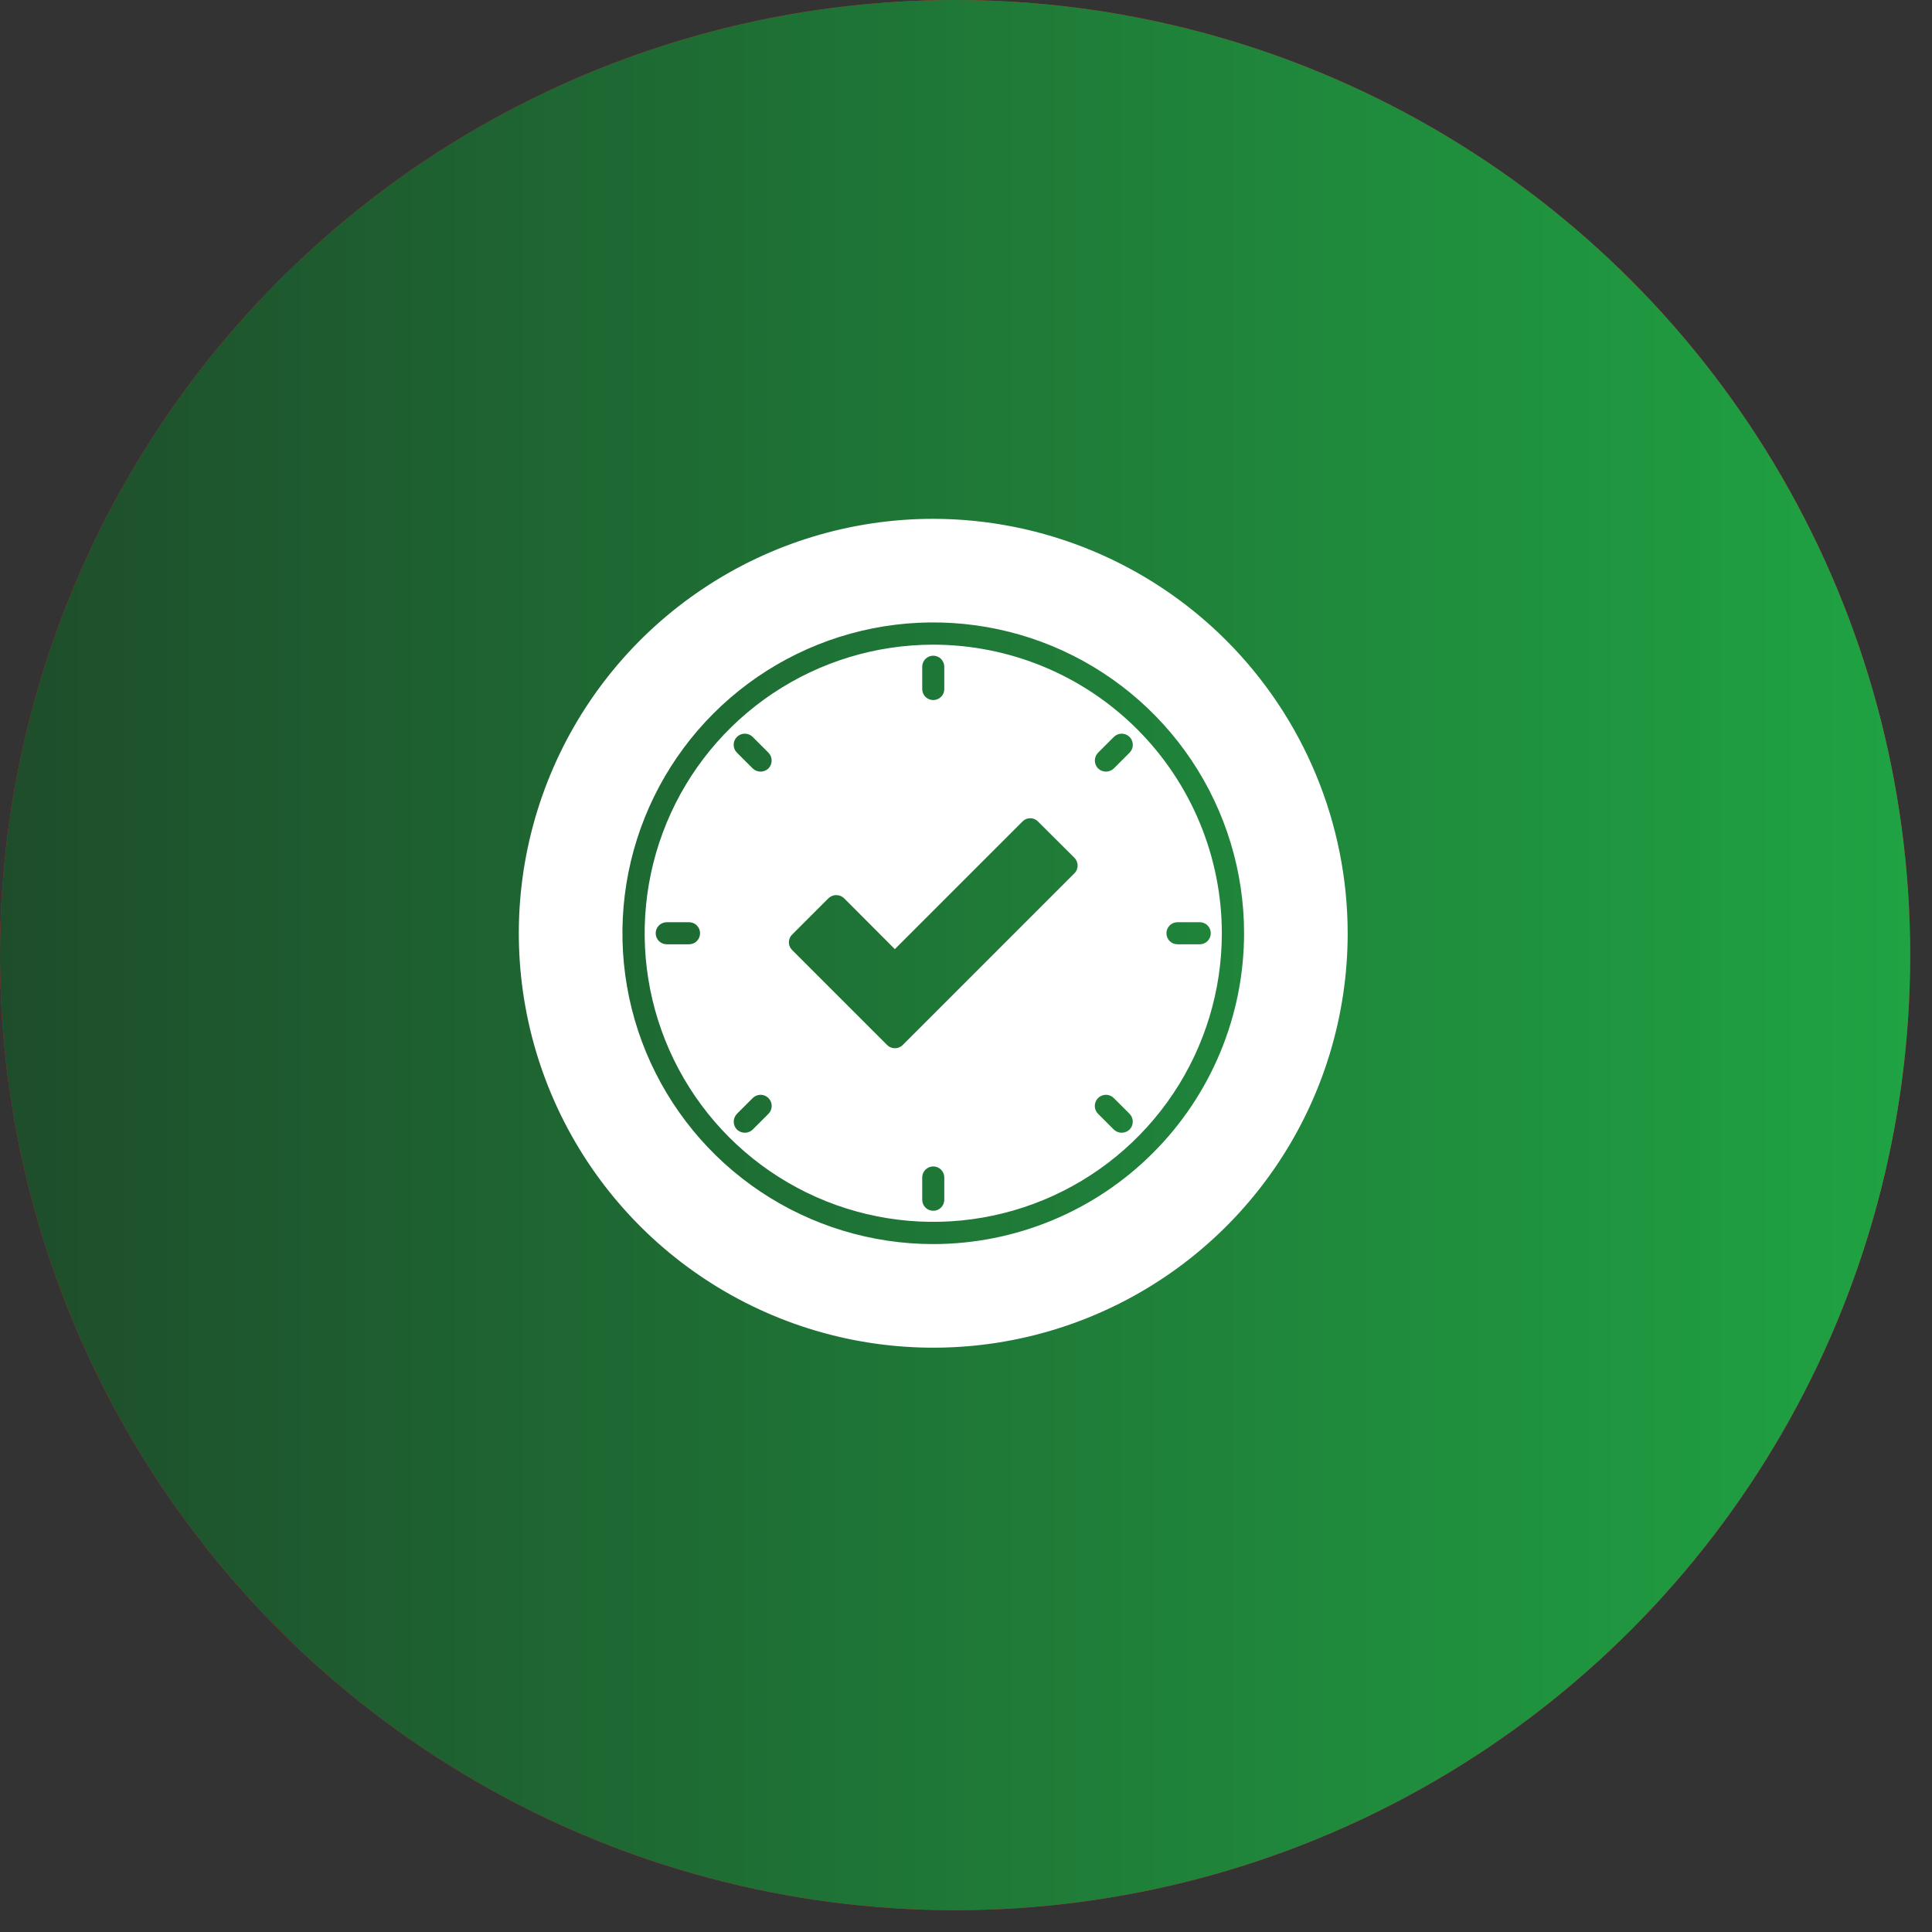
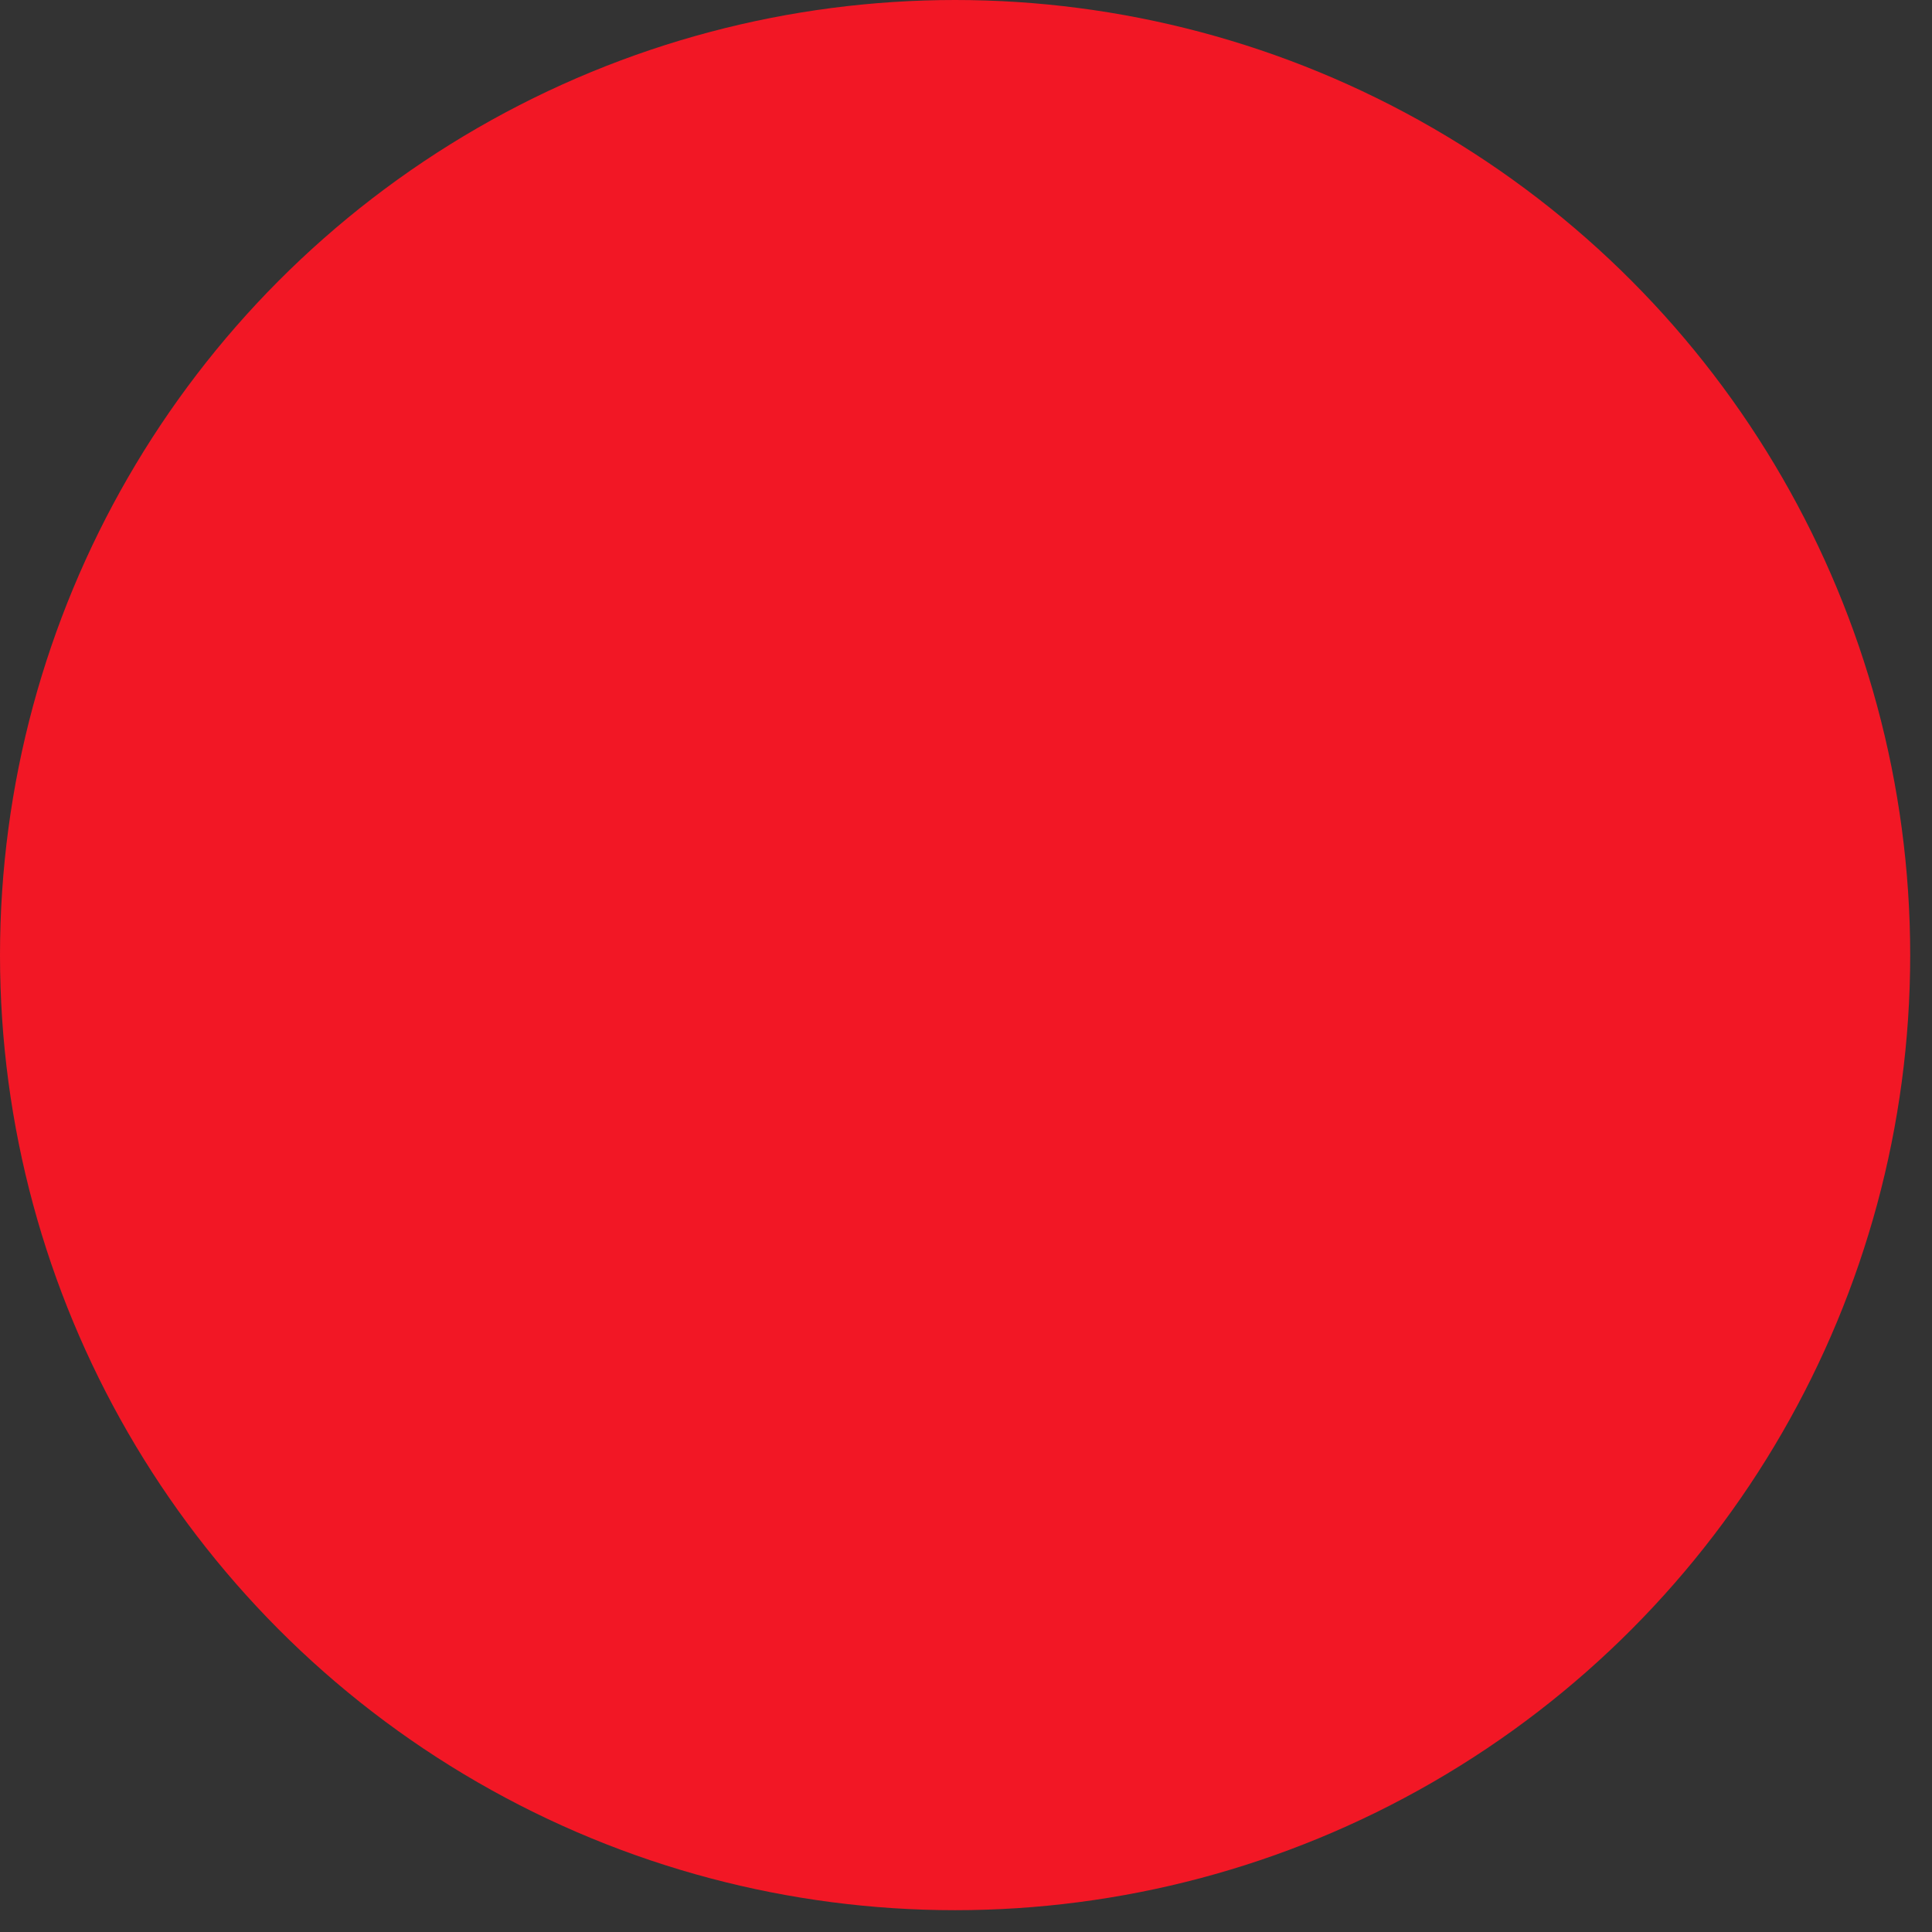
<svg xmlns="http://www.w3.org/2000/svg" width="59" height="59" viewBox="0 0 59 59" fill="none">
  <rect x="0" y="0" width="59" height="59" fill="#333333" stroke="none" />
  <circle cx="29.167" cy="29.167" r="29.167" fill="#F21725" />
-   <circle cx="29.167" cy="29.167" r="29.167" fill="url(#paint0_linear_44_221)" />
  <g clip-path="url(#clip0_44_221)">
-     <path d="M28.5 15.844C25.997 15.844 23.55 16.586 21.469 17.977C19.387 19.367 17.765 21.344 16.807 23.657C15.849 25.969 15.599 28.514 16.087 30.969C16.575 33.424 17.781 35.679 19.551 37.449C21.321 39.219 23.576 40.425 26.031 40.913C28.486 41.401 31.031 41.151 33.343 40.193C35.656 39.235 37.633 37.613 39.023 35.531C40.414 33.45 41.156 31.003 41.156 28.5C41.152 25.145 39.817 21.928 37.445 19.555C35.072 17.183 31.855 15.848 28.5 15.844ZM28.5 37.992C26.623 37.992 24.787 37.435 23.226 36.392C21.665 35.349 20.449 33.867 19.73 32.133C19.012 30.398 18.824 28.489 19.19 26.648C19.556 24.807 20.46 23.116 21.788 21.788C23.116 20.46 24.807 19.556 26.648 19.19C28.489 18.824 30.398 19.012 32.133 19.73C33.867 20.449 35.349 21.665 36.392 23.226C37.435 24.787 37.992 26.623 37.992 28.5C37.99 31.017 36.989 33.43 35.209 35.209C33.43 36.989 31.017 37.99 28.5 37.992Z" fill="white" />
-     <path d="M28.5 19.687C26.757 19.687 25.053 20.204 23.604 21.172C22.154 22.141 21.025 23.517 20.358 25.127C19.691 26.738 19.516 28.51 19.856 30.219C20.196 31.929 21.036 33.499 22.268 34.732C23.501 35.964 25.071 36.804 26.781 37.144C28.49 37.484 30.262 37.309 31.873 36.642C33.483 35.975 34.859 34.846 35.828 33.396C36.796 31.947 37.313 30.243 37.313 28.5C37.31 26.163 36.381 23.923 34.729 22.271C33.077 20.619 30.837 19.689 28.5 19.687ZM21.041 28.837H20.362C20.273 28.837 20.187 28.802 20.123 28.739C20.06 28.675 20.024 28.59 20.024 28.5C20.024 28.41 20.06 28.325 20.123 28.261C20.187 28.198 20.273 28.163 20.362 28.163H21.041C21.131 28.163 21.217 28.198 21.28 28.261C21.343 28.325 21.379 28.41 21.379 28.5C21.379 28.59 21.343 28.675 21.28 28.739C21.217 28.802 21.131 28.837 21.041 28.837ZM28.163 20.362C28.163 20.273 28.198 20.187 28.261 20.123C28.325 20.06 28.41 20.024 28.5 20.024C28.59 20.024 28.675 20.06 28.739 20.123C28.802 20.187 28.837 20.273 28.837 20.362V21.041C28.837 21.131 28.802 21.217 28.739 21.28C28.675 21.343 28.59 21.379 28.5 21.379C28.41 21.379 28.325 21.343 28.261 21.28C28.198 21.217 28.163 21.131 28.163 21.041V20.362ZM23.467 34.014L22.986 34.495C22.921 34.557 22.835 34.592 22.746 34.592C22.656 34.591 22.57 34.556 22.505 34.495C22.442 34.431 22.407 34.344 22.407 34.254C22.407 34.164 22.442 34.078 22.505 34.014L22.986 33.533C23.05 33.469 23.136 33.433 23.227 33.433C23.317 33.433 23.403 33.469 23.467 33.533C23.531 33.597 23.567 33.683 23.567 33.773C23.567 33.864 23.531 33.95 23.467 34.014ZM23.467 23.467C23.402 23.529 23.316 23.564 23.227 23.564C23.137 23.564 23.051 23.529 22.986 23.467L22.505 22.986C22.441 22.922 22.405 22.836 22.405 22.746C22.405 22.655 22.441 22.569 22.505 22.505C22.569 22.441 22.655 22.405 22.746 22.405C22.836 22.405 22.922 22.441 22.986 22.505L23.467 22.986C23.53 23.05 23.565 23.137 23.565 23.227C23.565 23.316 23.53 23.403 23.467 23.467ZM28.837 36.638C28.837 36.727 28.802 36.813 28.739 36.877C28.675 36.94 28.59 36.975 28.5 36.975C28.41 36.975 28.325 36.94 28.261 36.877C28.198 36.813 28.163 36.727 28.163 36.638V35.959C28.163 35.869 28.198 35.783 28.261 35.72C28.325 35.657 28.41 35.621 28.5 35.621C28.59 35.621 28.675 35.657 28.739 35.72C28.802 35.783 28.837 35.869 28.837 35.959V36.638ZM32.807 26.673L27.568 31.913C27.536 31.944 27.498 31.969 27.457 31.986C27.416 32.002 27.372 32.011 27.327 32.01C27.283 32.011 27.24 32.002 27.199 31.986C27.159 31.969 27.122 31.944 27.091 31.913L24.193 29.015C24.161 28.984 24.135 28.947 24.118 28.906C24.1 28.865 24.091 28.821 24.091 28.776C24.091 28.732 24.1 28.688 24.118 28.647C24.135 28.606 24.161 28.569 24.193 28.538L25.298 27.433C25.362 27.37 25.448 27.335 25.538 27.335C25.628 27.335 25.715 27.37 25.779 27.433L27.327 28.985L31.221 25.091C31.252 25.058 31.289 25.032 31.331 25.014C31.372 24.996 31.416 24.987 31.462 24.987C31.507 24.987 31.551 24.996 31.593 25.014C31.634 25.032 31.671 25.058 31.702 25.091L32.807 26.192C32.839 26.224 32.865 26.261 32.882 26.302C32.9 26.344 32.909 26.388 32.909 26.433C32.909 26.478 32.9 26.522 32.882 26.563C32.865 26.605 32.839 26.642 32.807 26.673ZM34.495 34.495C34.43 34.556 34.344 34.591 34.254 34.592C34.165 34.592 34.079 34.557 34.014 34.495L33.533 34.014C33.469 33.95 33.433 33.864 33.433 33.773C33.433 33.683 33.469 33.597 33.533 33.533C33.597 33.469 33.683 33.433 33.773 33.433C33.864 33.433 33.95 33.469 34.014 33.533L34.495 34.014C34.558 34.078 34.593 34.164 34.593 34.254C34.593 34.344 34.558 34.431 34.495 34.495ZM34.495 22.986L34.014 23.467C33.949 23.529 33.863 23.564 33.773 23.564C33.684 23.564 33.597 23.529 33.533 23.467C33.47 23.403 33.435 23.316 33.435 23.227C33.435 23.137 33.47 23.05 33.533 22.986L34.014 22.505C34.045 22.474 34.083 22.448 34.124 22.431C34.166 22.414 34.21 22.405 34.254 22.405C34.299 22.405 34.343 22.414 34.385 22.431C34.426 22.448 34.463 22.474 34.495 22.505C34.526 22.537 34.551 22.574 34.569 22.616C34.586 22.657 34.594 22.701 34.594 22.746C34.594 22.79 34.586 22.834 34.569 22.876C34.551 22.917 34.526 22.954 34.495 22.986ZM36.638 28.837H35.959C35.869 28.837 35.783 28.802 35.72 28.739C35.657 28.675 35.621 28.59 35.621 28.5C35.621 28.41 35.657 28.325 35.72 28.261C35.783 28.198 35.869 28.163 35.959 28.163H36.638C36.727 28.163 36.813 28.198 36.877 28.261C36.94 28.325 36.975 28.41 36.975 28.5C36.975 28.59 36.94 28.675 36.877 28.739C36.813 28.802 36.727 28.837 36.638 28.837Z" fill="white" />
-   </g>
+     </g>
  <defs>
    <linearGradient id="paint0_linear_44_221" x1="0" y1="29.167" x2="58.333" y2="29.167" gradientUnits="userSpaceOnUse">
      <stop stop-color="#1E4D2B" />
      <stop offset="1" stop-color="#1FA343" />
    </linearGradient>
    <clipPath id="clip0_44_221">
-       <rect width="27" height="27" fill="white" transform="translate(15 15)" />
-     </clipPath>
+       </clipPath>
  </defs>
</svg>